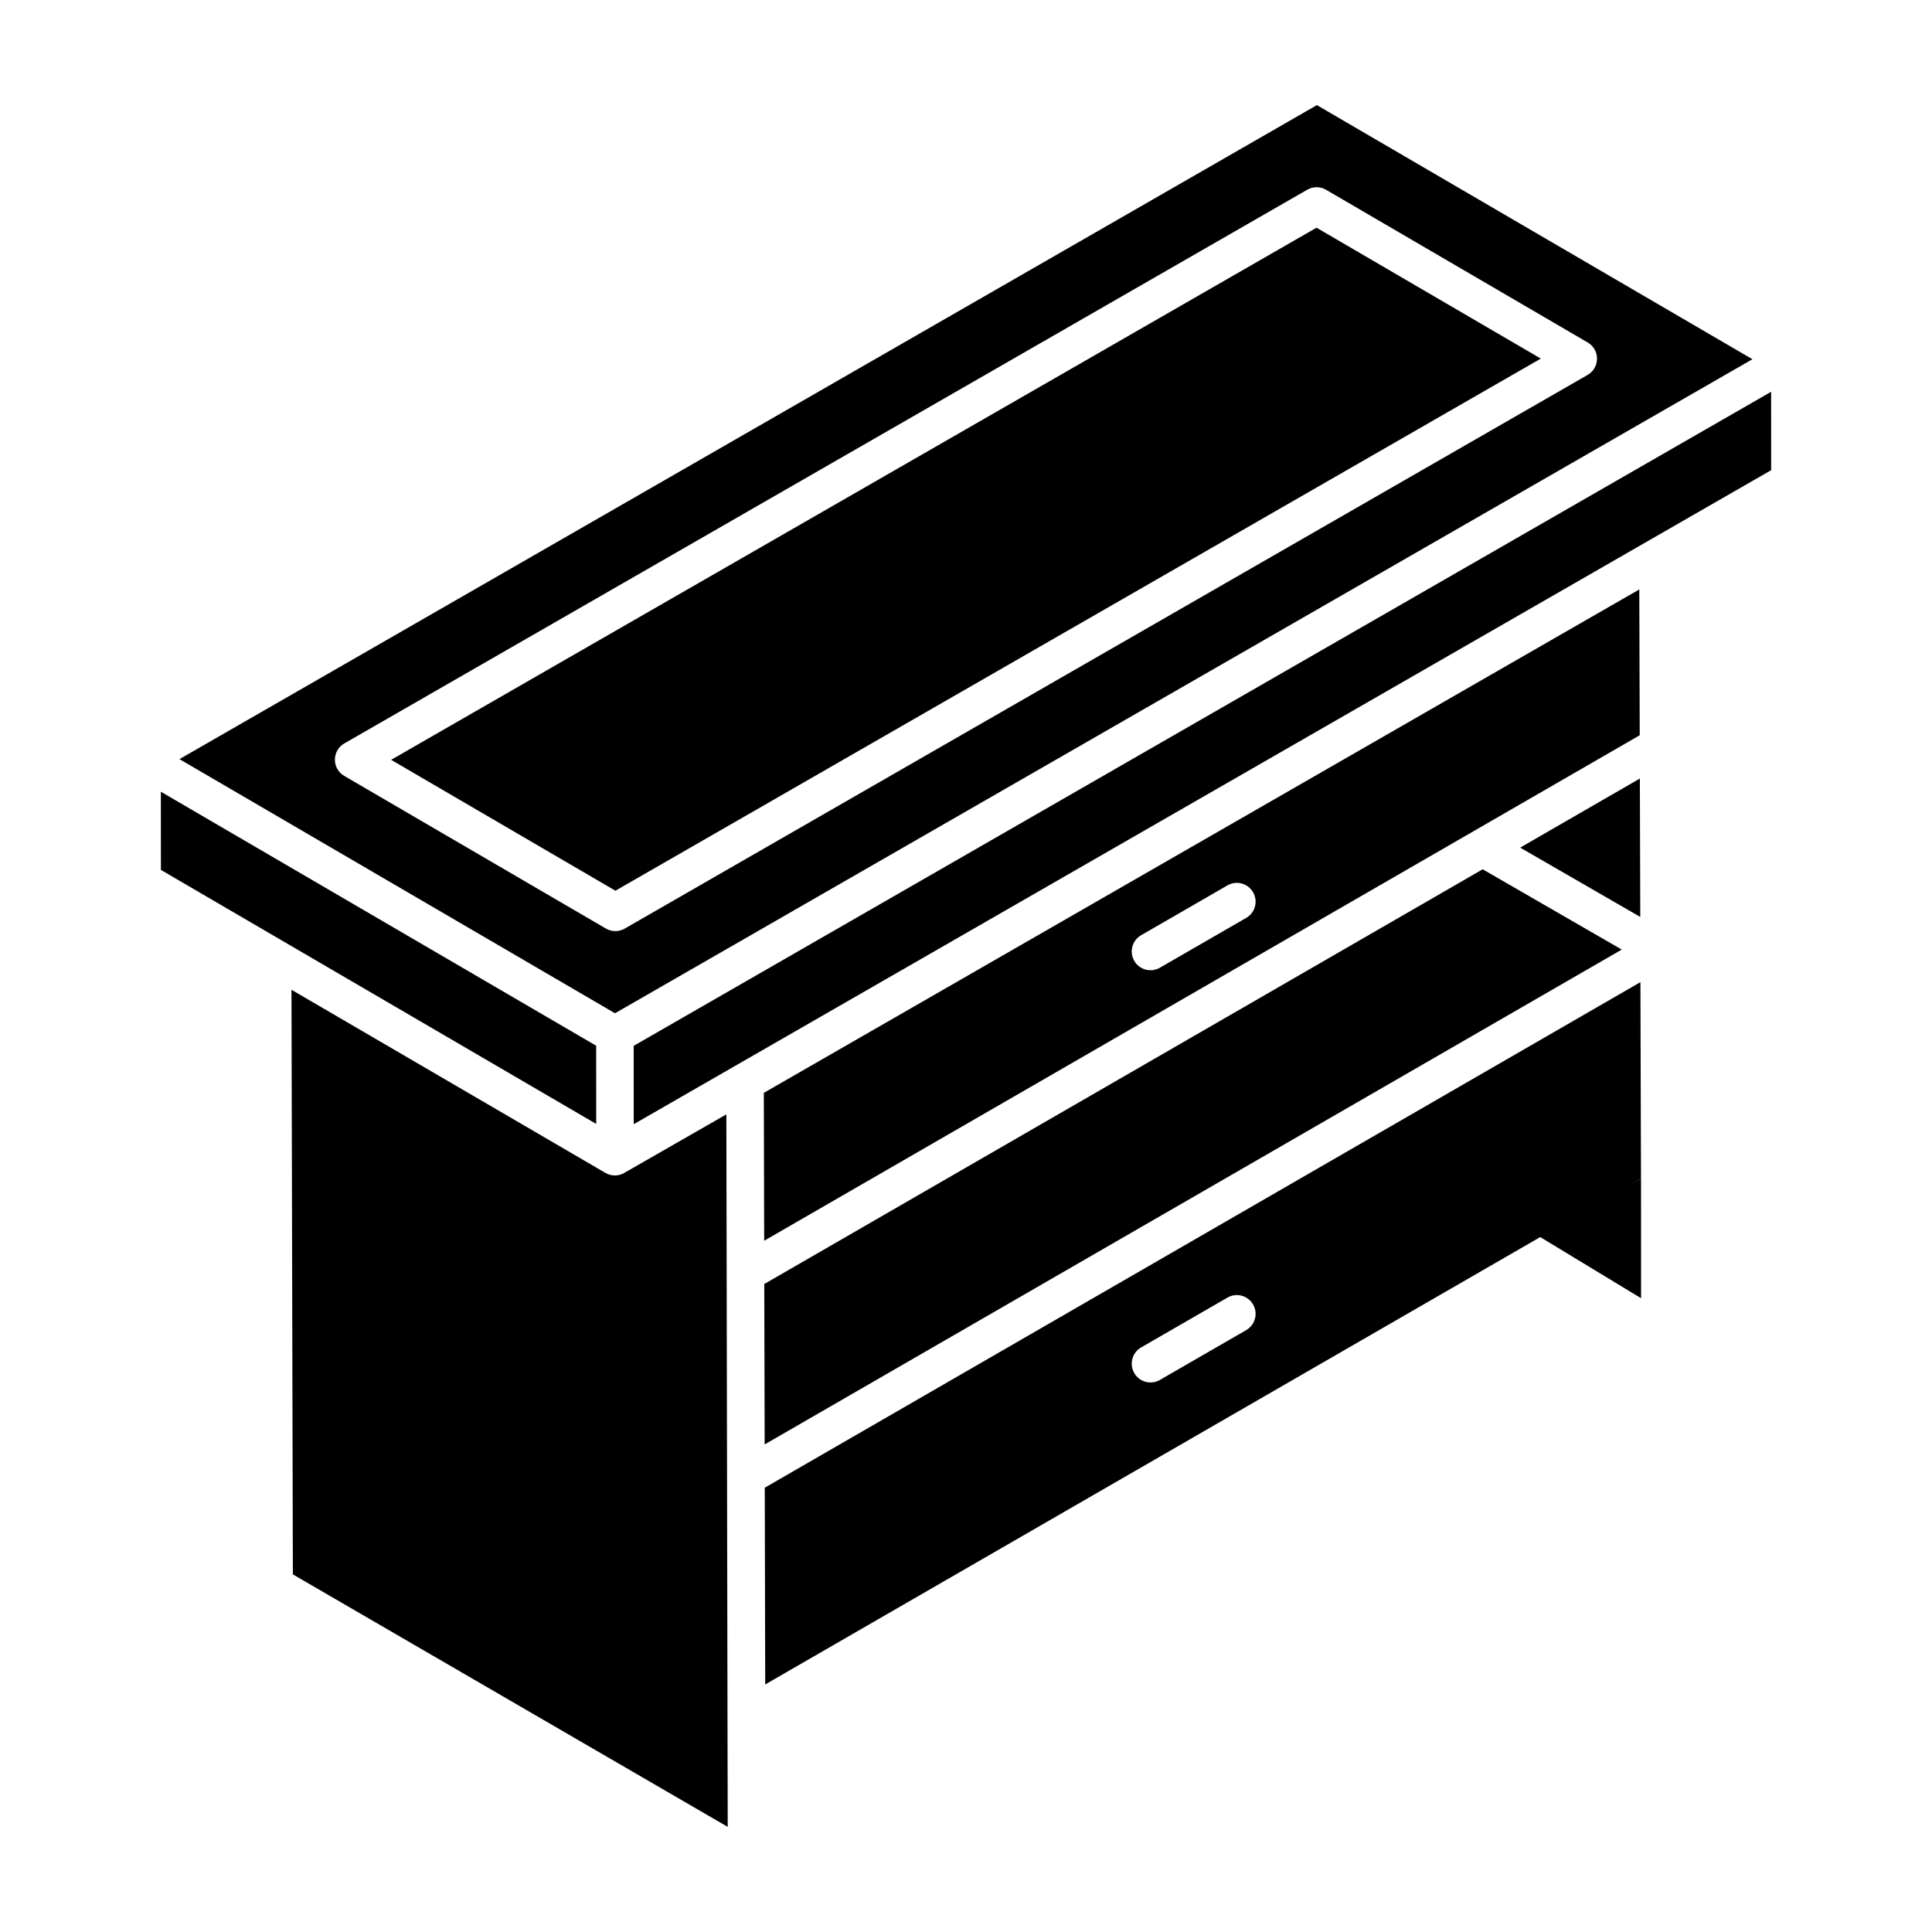
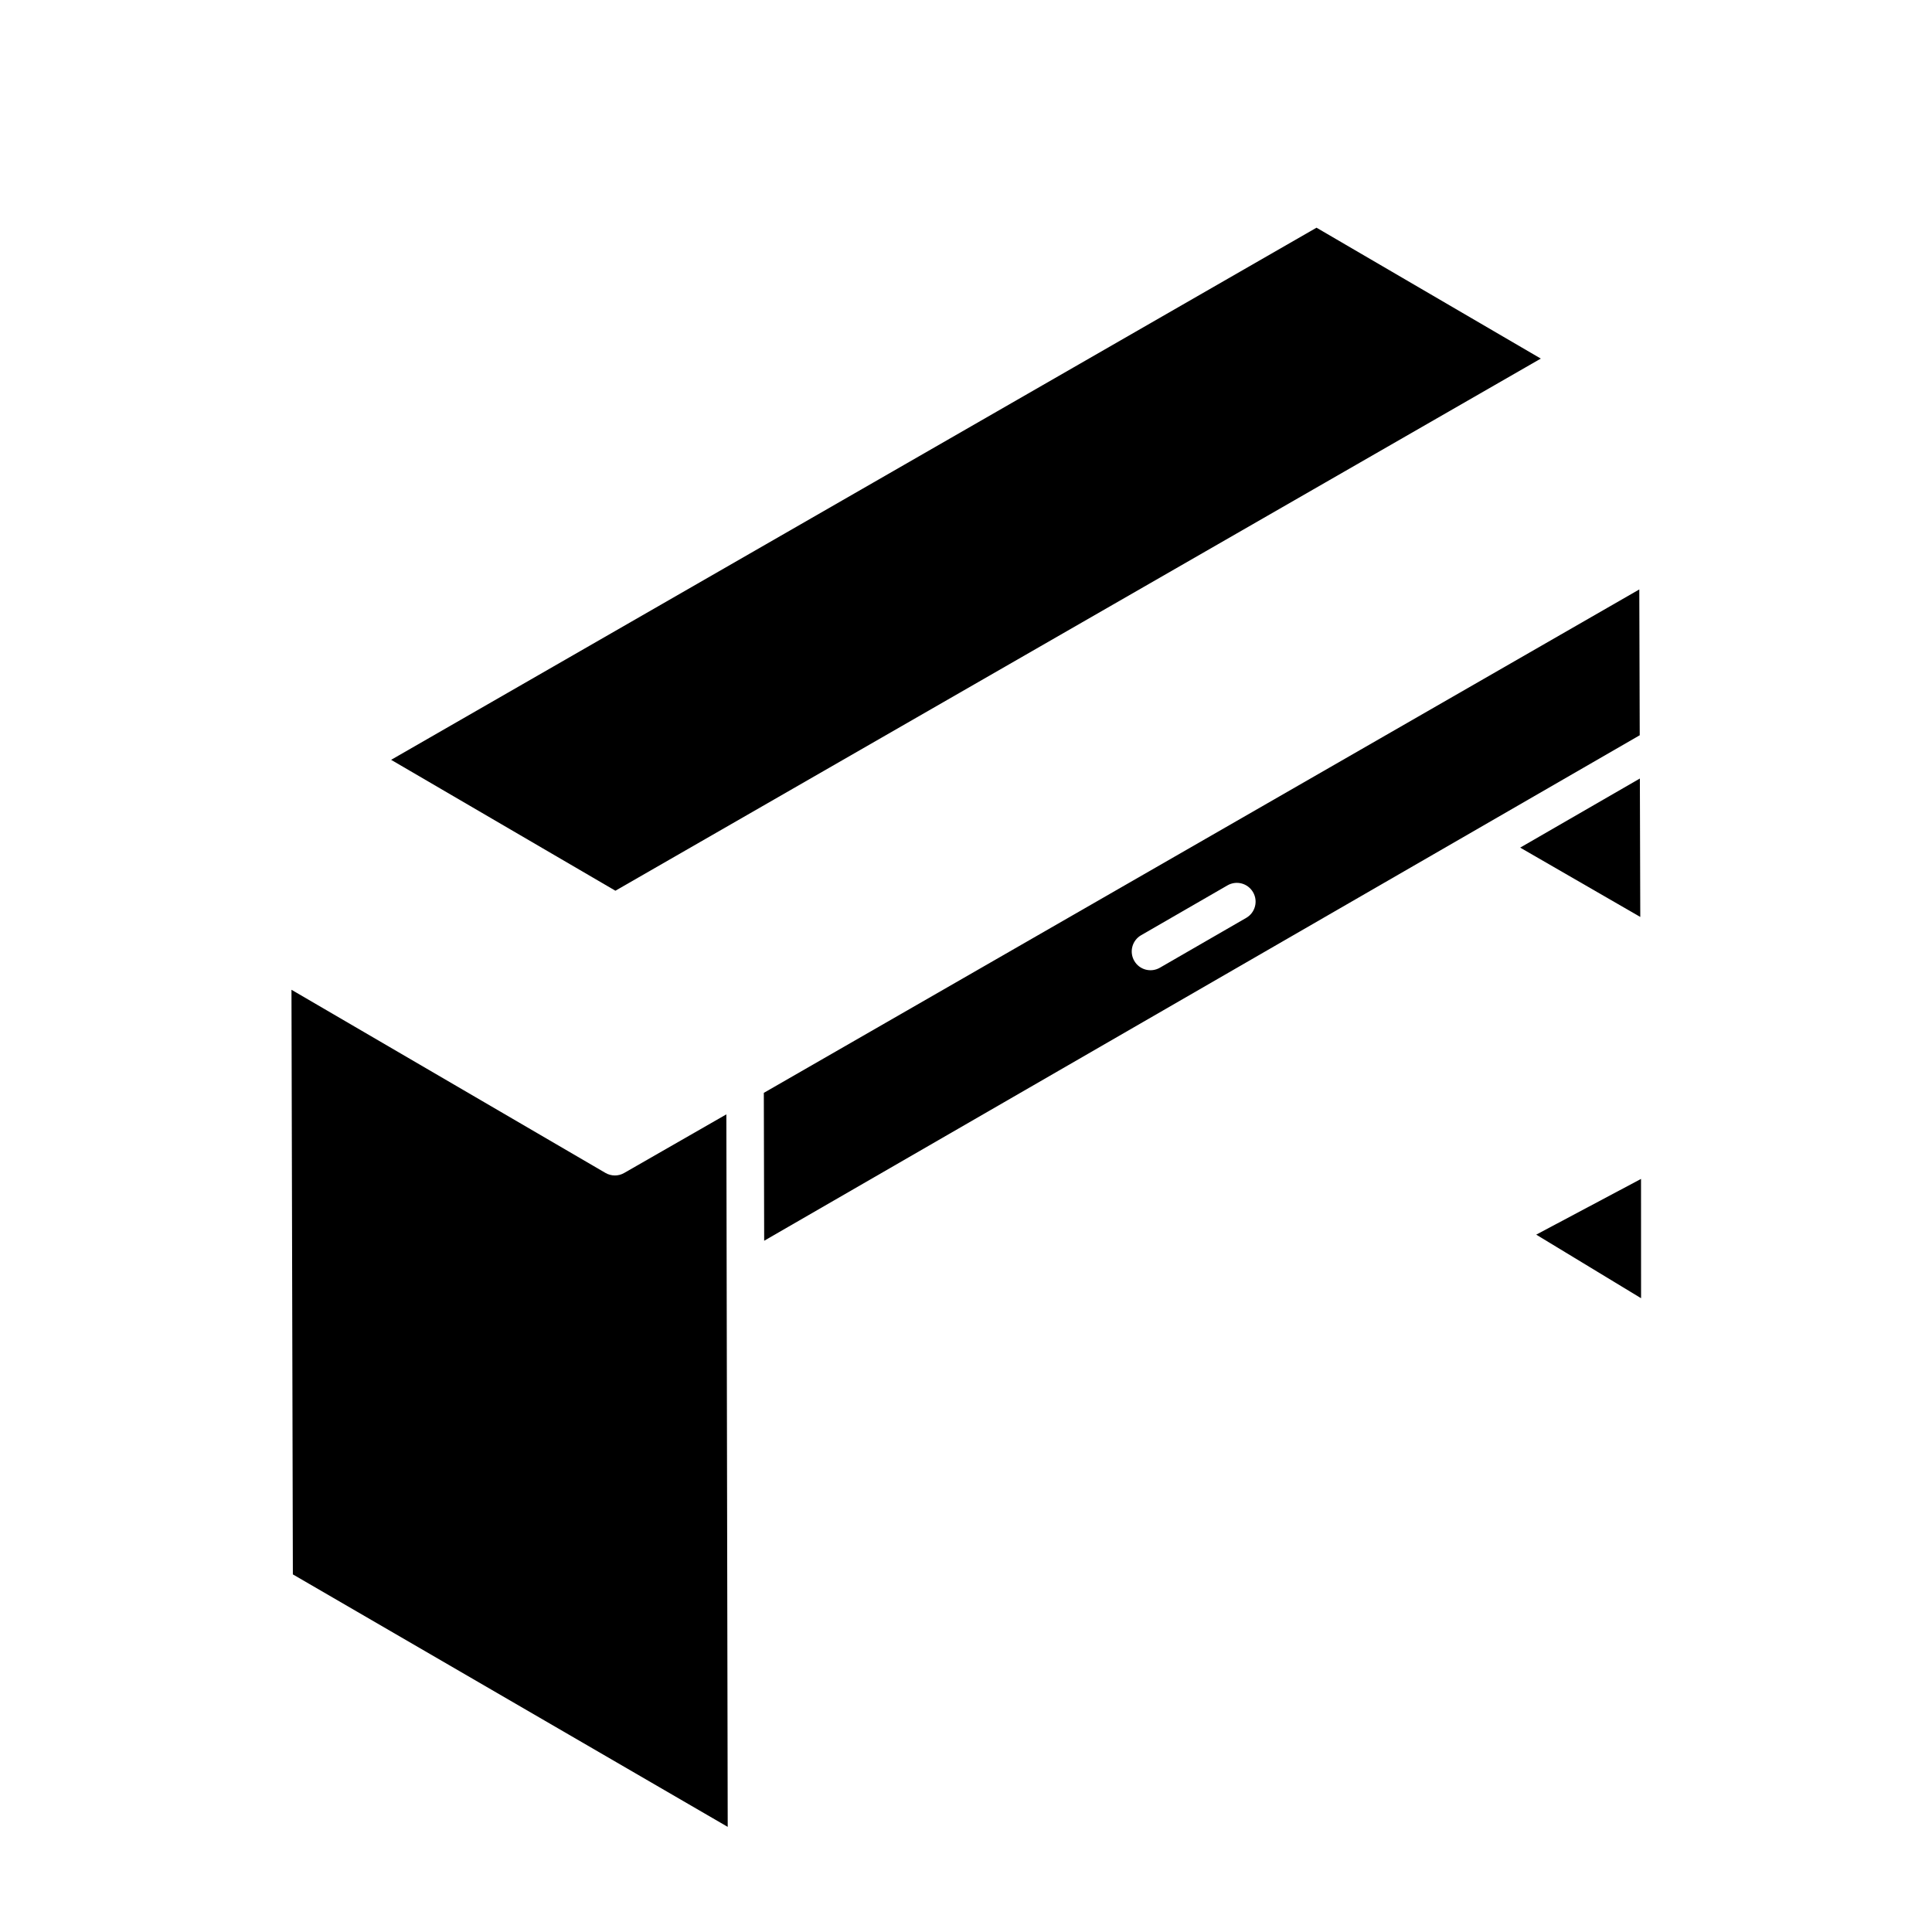
<svg xmlns="http://www.w3.org/2000/svg" fill="#000000" width="800px" height="800px" version="1.1" viewBox="144 144 512 512">
  <g>
-     <path d="m608.41 239.2-115.42-67.344c-211.95 121.88-91.906 52.848-301.43 173.32l115.42 67.348zm-373.19 110.42c-1.535-0.895-2.477-2.535-2.465-4.309 0.008-1.777 0.953-3.414 2.496-4.297l255.19-146.74c1.555-0.883 3.449-0.875 4.981 0.02l69.336 40.465c1.535 0.895 2.477 2.535 2.465 4.309-0.008 1.777-0.953 3.414-2.496 4.297l-255.18 146.73c-1.523 0.879-3.418 0.891-4.981-0.02z" />
-     <path d="m301.99 421.13-115.36-67.316 0.012 20.723 115.36 67.316z" />
    <path d="m578.9 488.04-0.012-31.613-27.773 14.766z" />
    <path d="m336.49 439.32-27.074 15.527c-1.535 0.895-3.43 0.883-4.981-0.02l-83.191-48.527 0.367 154.93 115.24 66.91c-0.07-35.395-0.223-116-0.359-188.82z" />
    <path d="m578.69 387-0.109-36.684-31.715 18.312z" />
-     <path d="m311.93 421.15 0.012 20.773 301.43-173.32-0.008-20.777c-76.477 43.977-225.09 129.43-301.43 173.33z" />
    <path d="m552.33 239.03-59.438-34.688-245.24 141.02 59.438 34.688z" />
-     <path d="m536.92 374.37-190.38 109.91 0.102 42.508 227.14-131.14z" />
-     <path d="m578.73 404.28-232.06 133.98 0.121 52.137 232.09-133.97zm-104.47 92.211-22.879 13.207c-2.387 1.371-5.43 0.559-6.789-1.82-1.379-2.379-0.562-5.418 1.816-6.793l22.879-13.207c2.379-1.379 5.418-0.562 6.789 1.82 1.379 2.379 0.562 5.418-1.816 6.793z" />
    <path d="m578.43 300.21-232.01 133.41 0.094 39.191 232.03-133.96zm-104.17 87.039-22.879 13.207c-2.387 1.371-5.43 0.559-6.789-1.82-1.379-2.379-0.562-5.418 1.816-6.793l22.879-13.207c2.379-1.379 5.418-0.562 6.789 1.82 1.379 2.383 0.562 5.422-1.816 6.793z" />
  </g>
</svg>